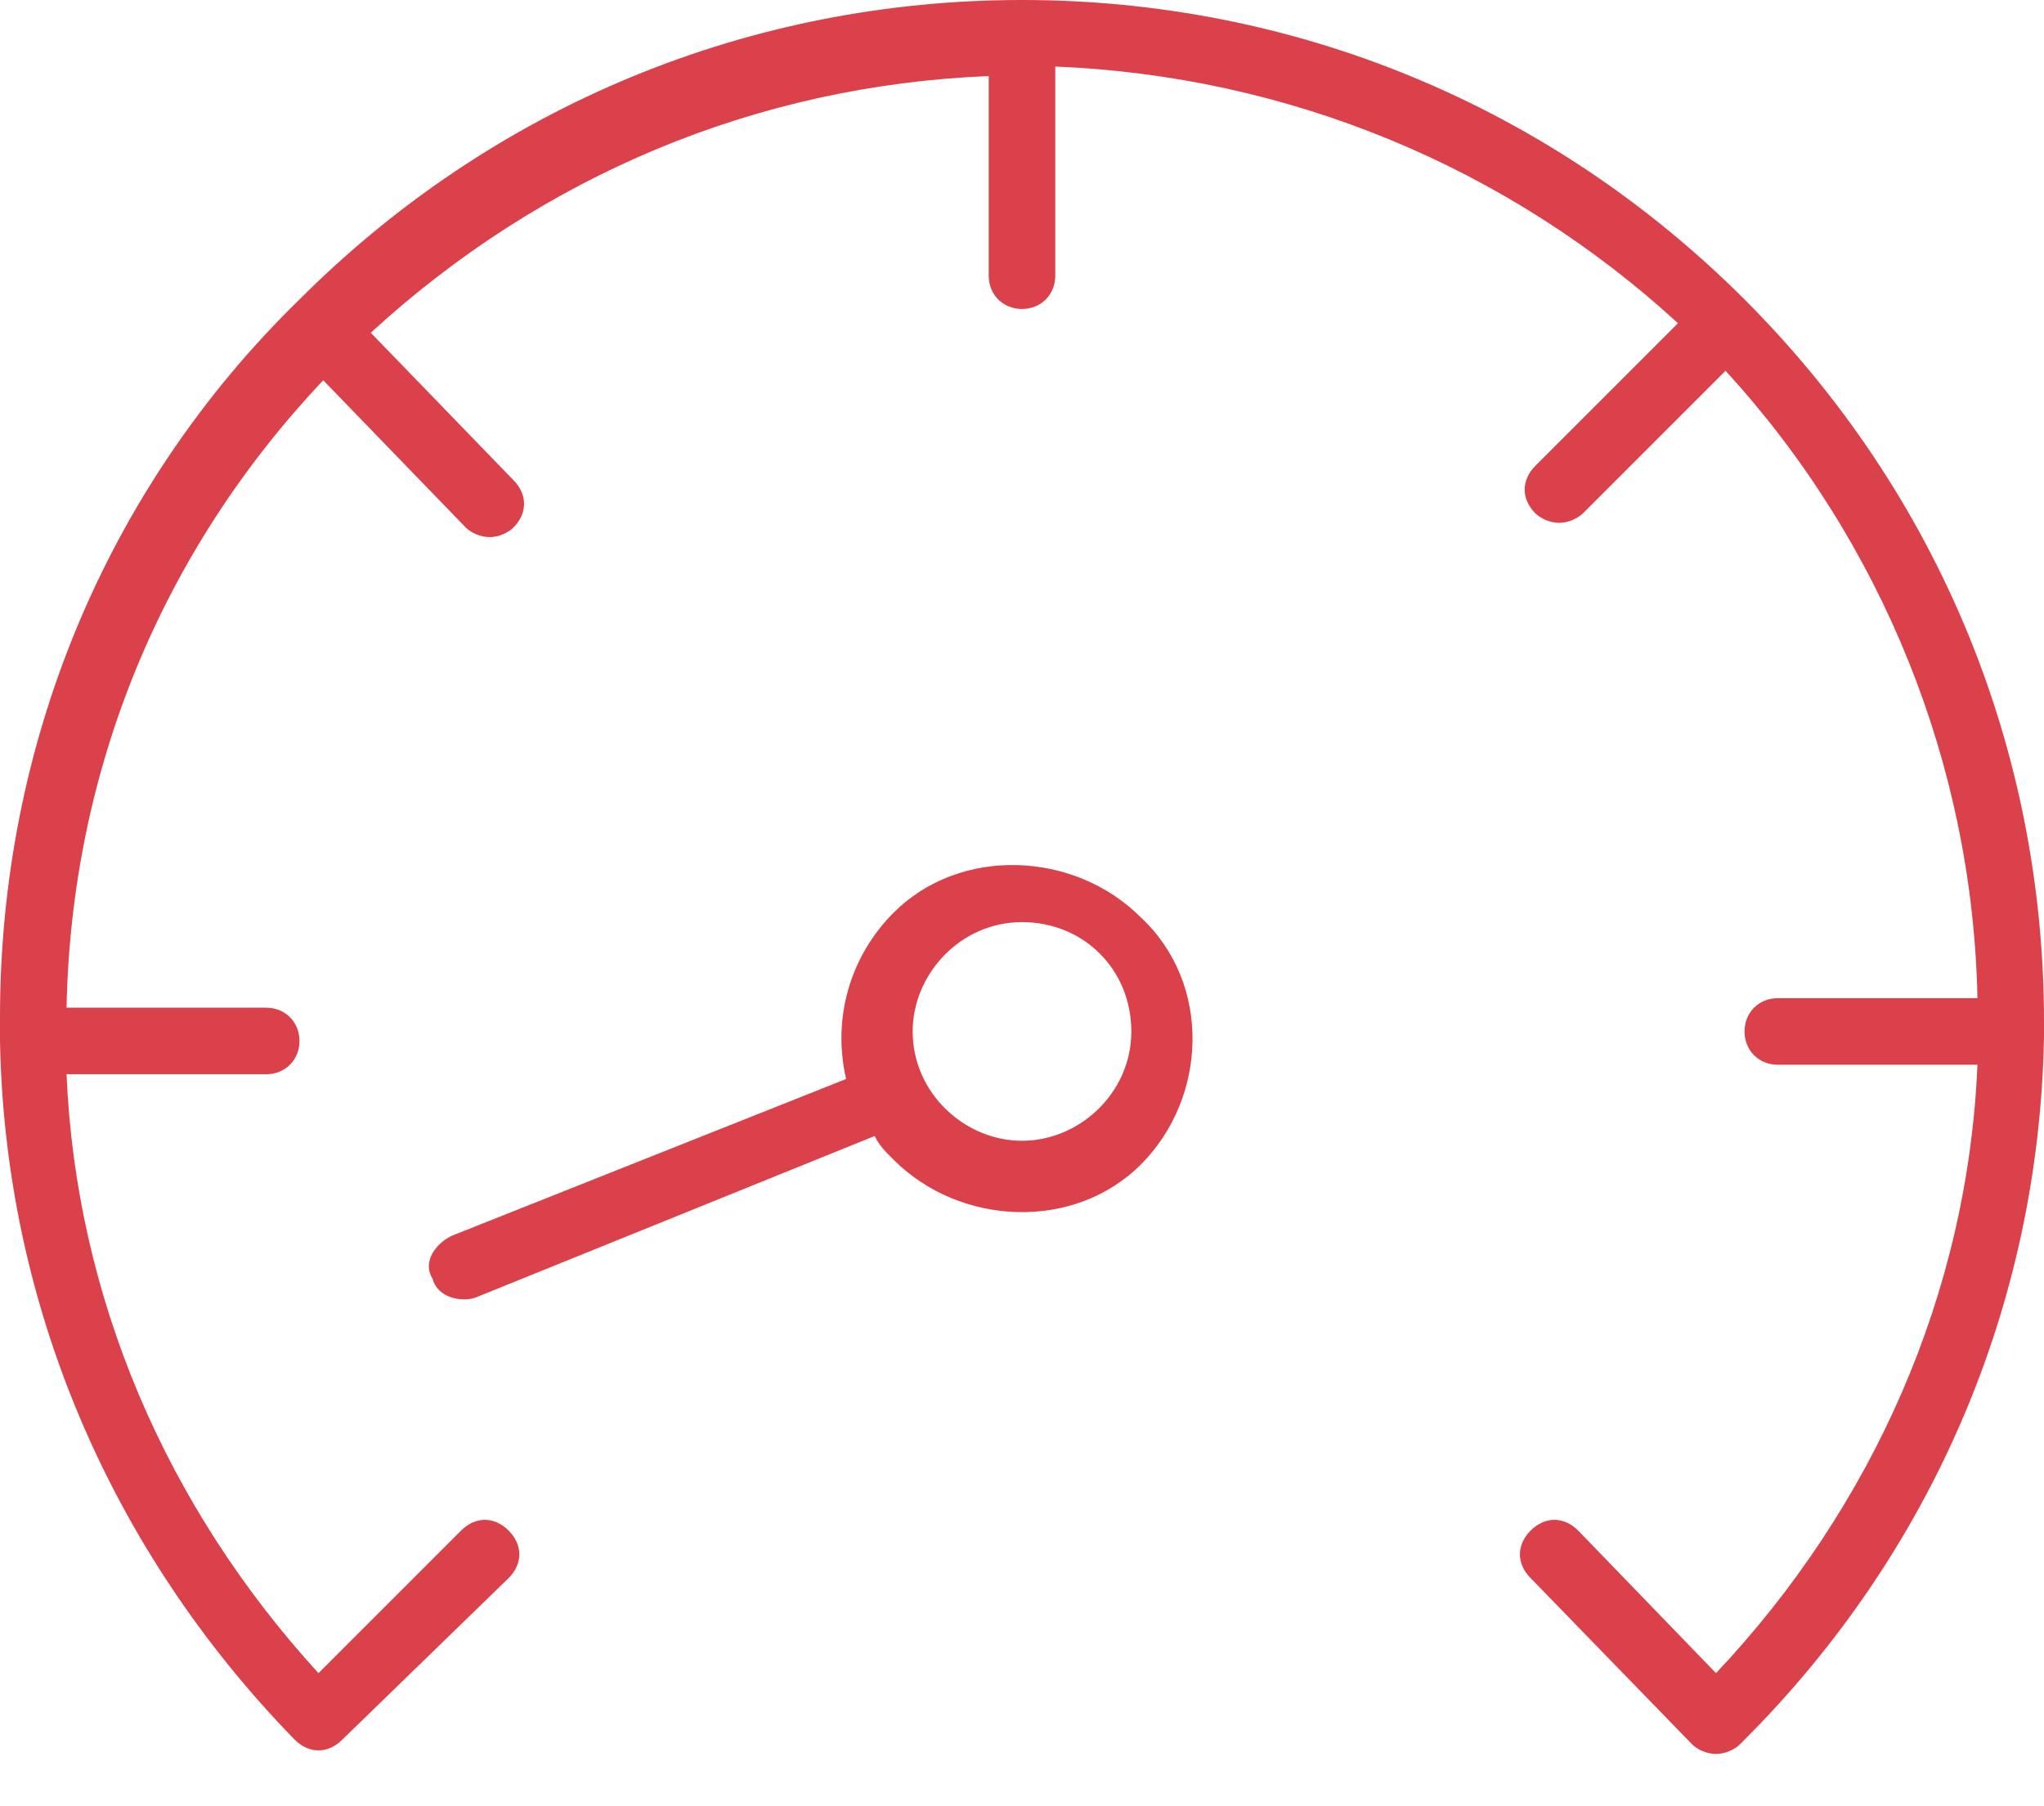
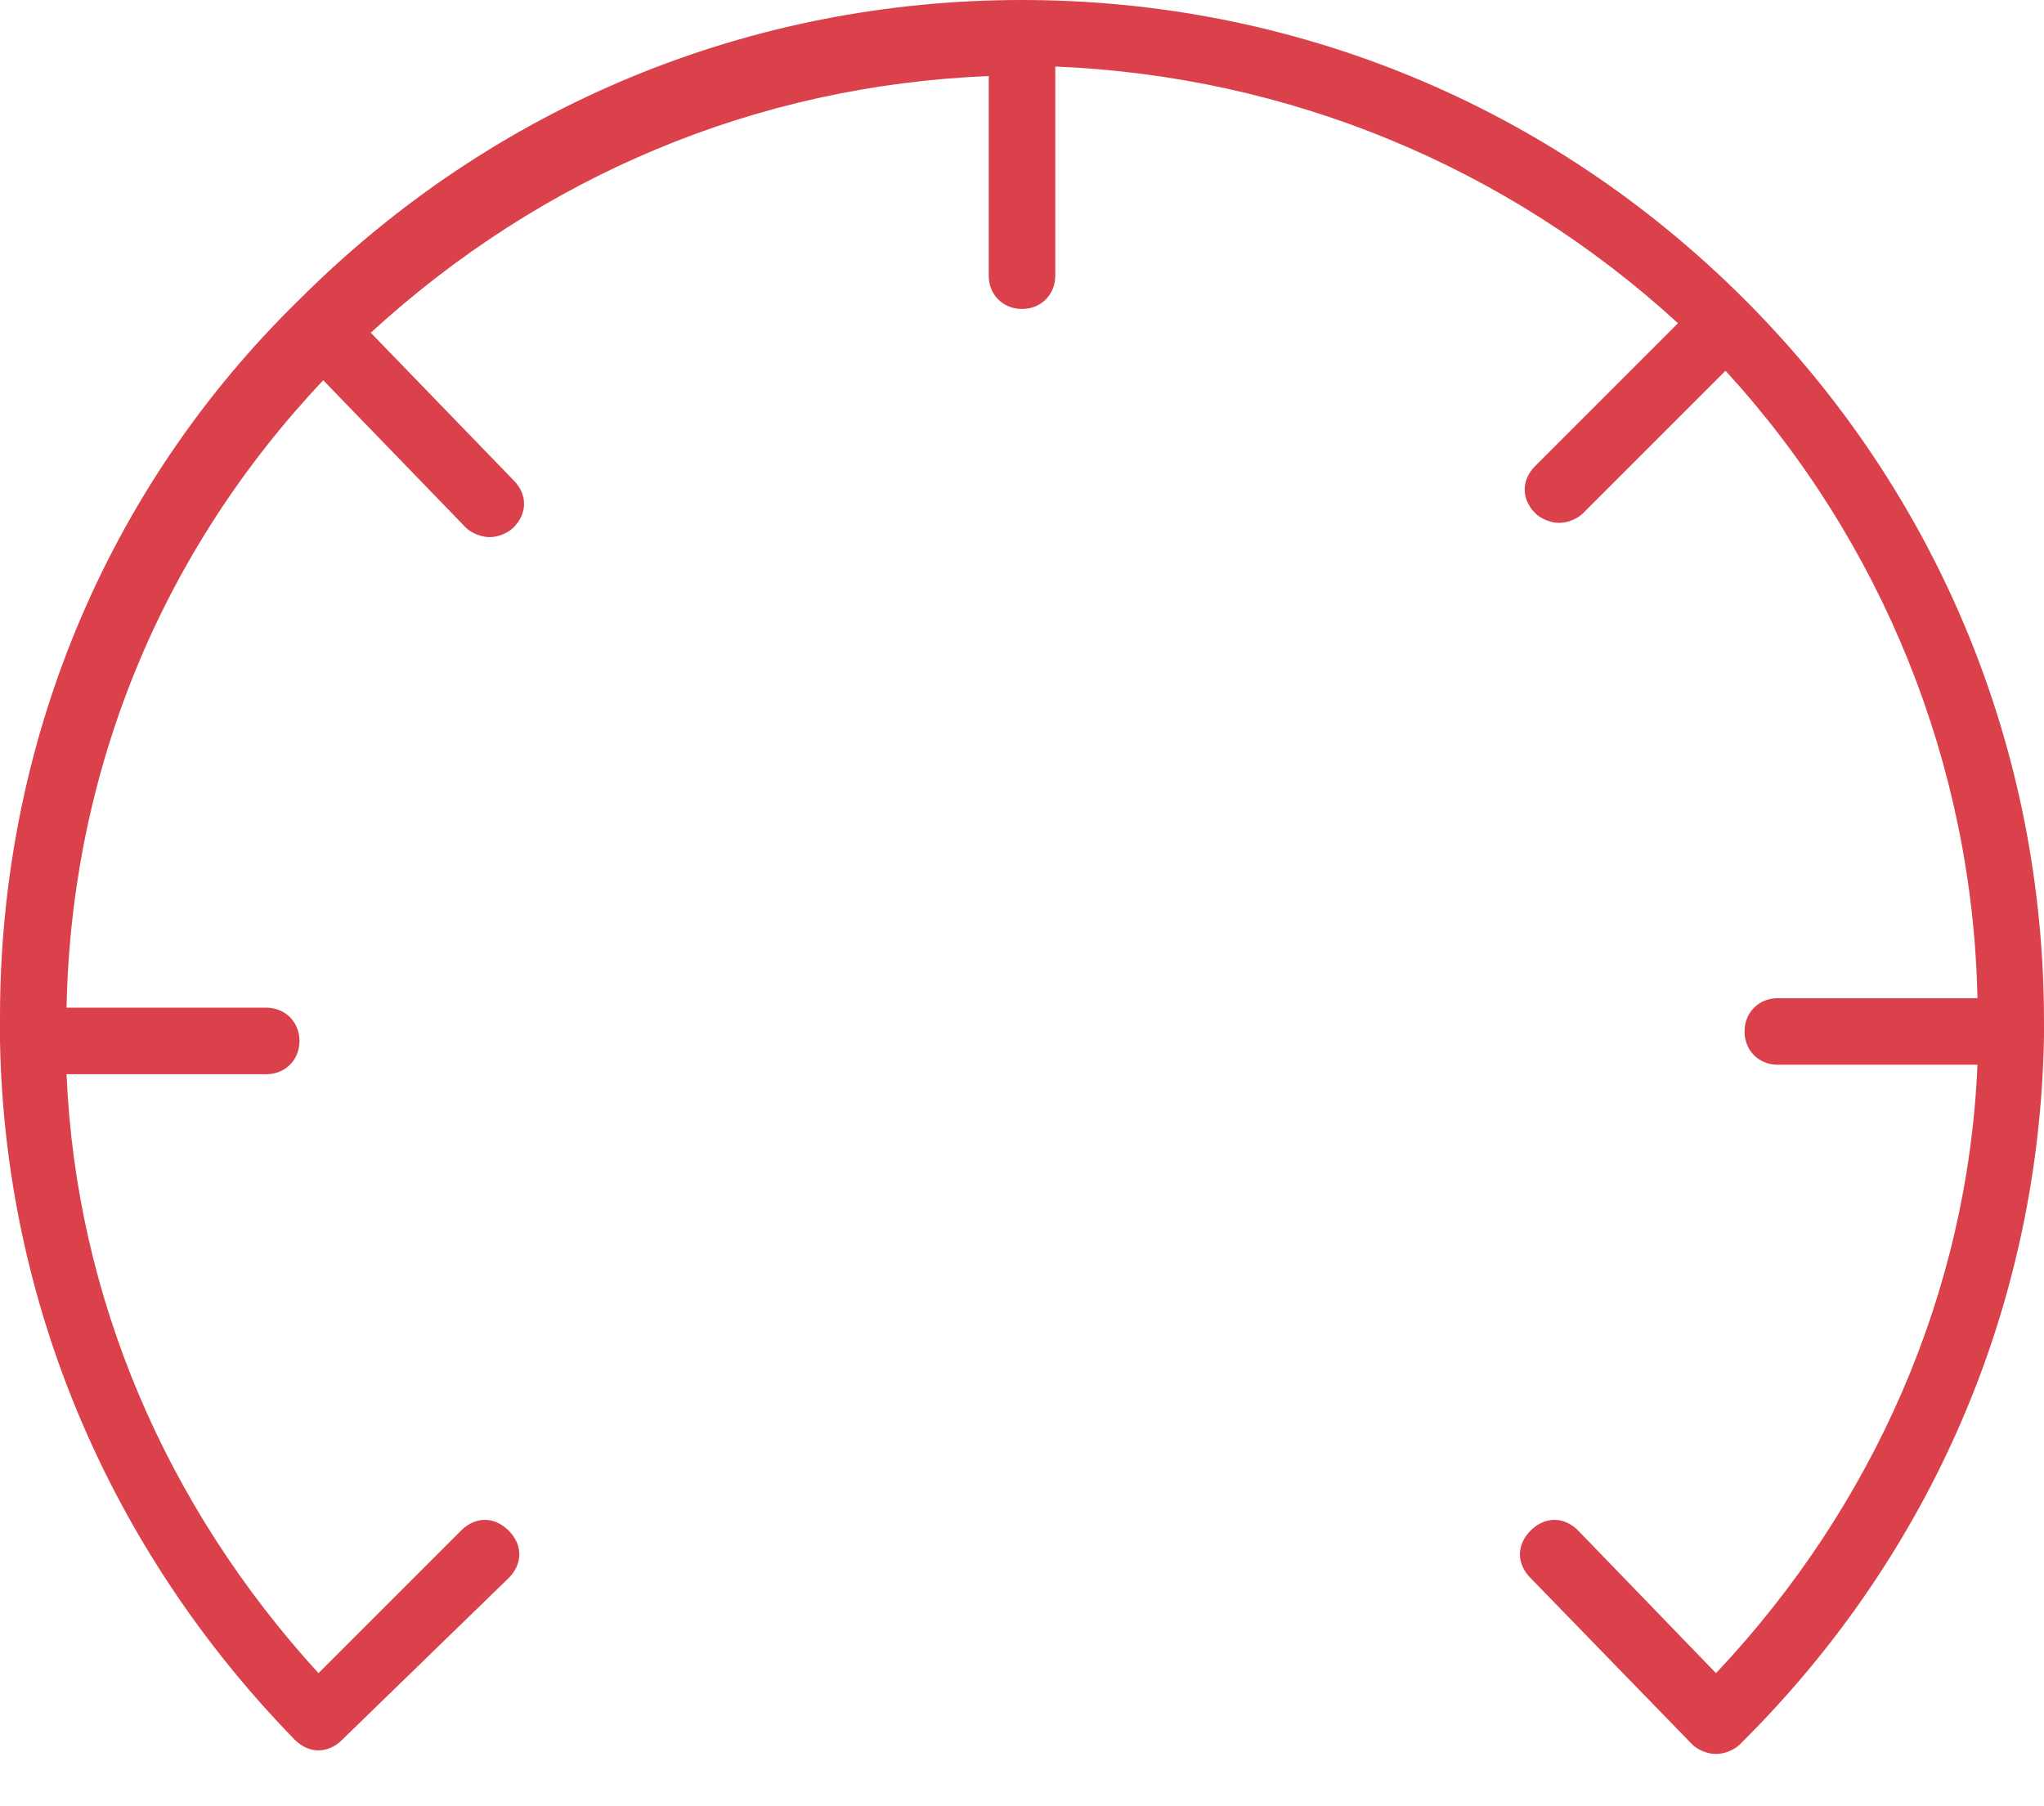
<svg xmlns="http://www.w3.org/2000/svg" version="1.1" id="Слой_1" x="0px" y="0px" viewBox="0 0 43 38" style="enable-background:new 0 0 43 38;" xml:space="preserve">
  <style type="text/css">
	.st0{fill:#DB414B;}
</style>
-   <path class="st0" d="M9.1,26.9c0.1,0.4,0.6,0.5,0.9,0.4l8.4-3.4c0.1,0.2,0.2,0.3,0.4,0.5c1.4,1.4,3.8,1.5,5.2,0.1  c1.4-1.4,1.5-3.8,0-5.2c-1.4-1.4-3.8-1.5-5.2-0.1c-0.9,0.9-1.3,2.2-1,3.5L9.5,26C9.1,26.2,8.9,26.6,9.1,26.9z M21.5,24  c-1.2,0-2.3-1-2.3-2.3c0-1.2,1-2.3,2.3-2.3s2.3,1,2.3,2.3C23.8,23,22.7,24,21.5,24z" />
  <path class="st0" d="M43,21.8C43,21.8,43,21.7,43,21.8c0-0.2,0-0.2,0-0.3c0-5.7-2.2-11.1-6.3-15.2C32.6,2.2,27.2,0,21.5,0  C15.8,0,10.4,2.2,6.3,6.3C2.2,10.3,0,15.7,0,21.4c0,0.1,0,0.2,0,0.3c0,0,0,0,0,0.1c0,0,0,0.1,0,0.1c0.1,5.5,2.3,10.7,6.2,14.7  c0.3,0.3,0.7,0.3,1,0c0,0,0,0,0,0c0,0,0,0,0,0l3.5-3.4c0.3-0.3,0.3-0.7,0-1c-0.3-0.3-0.7-0.3-1,0l-3,3c-3.2-3.5-5.1-7.9-5.3-12.6  h4.2c0.4,0,0.7-0.3,0.7-0.7c0-0.4-0.3-0.7-0.7-0.7H1.4c0.1-5,2-9.6,5.4-13.2l3,3.1c0.1,0.1,0.3,0.2,0.5,0.2c0.2,0,0.4-0.1,0.5-0.2  c0.3-0.3,0.3-0.7,0-1l-3-3.1c3.6-3.3,8.1-5.2,13-5.4v4.2c0,0.4,0.3,0.7,0.7,0.7c0.4,0,0.7-0.3,0.7-0.7V1.4c4.9,0.2,9.5,2.1,13.1,5.4  l-3,3c-0.3,0.3-0.3,0.7,0,1c0.1,0.1,0.3,0.2,0.5,0.2c0.2,0,0.4-0.1,0.5-0.2l3-3c3.3,3.6,5.2,8.3,5.3,13.2h-4.2  c-0.4,0-0.7,0.3-0.7,0.7c0,0.4,0.3,0.7,0.7,0.7h4.2c-0.2,4.8-2.2,9.3-5.5,12.8l-2.9-3c-0.3-0.3-0.7-0.3-1,0c-0.3,0.3-0.3,0.7,0,1  l3.4,3.5c0.1,0.1,0.3,0.2,0.5,0.2c0.2,0,0.4-0.1,0.5-0.2c0,0,0.1-0.1,0.1-0.1C40.6,32.7,42.9,27.5,43,21.8C43,21.8,43,21.8,43,21.8z  " />
</svg>